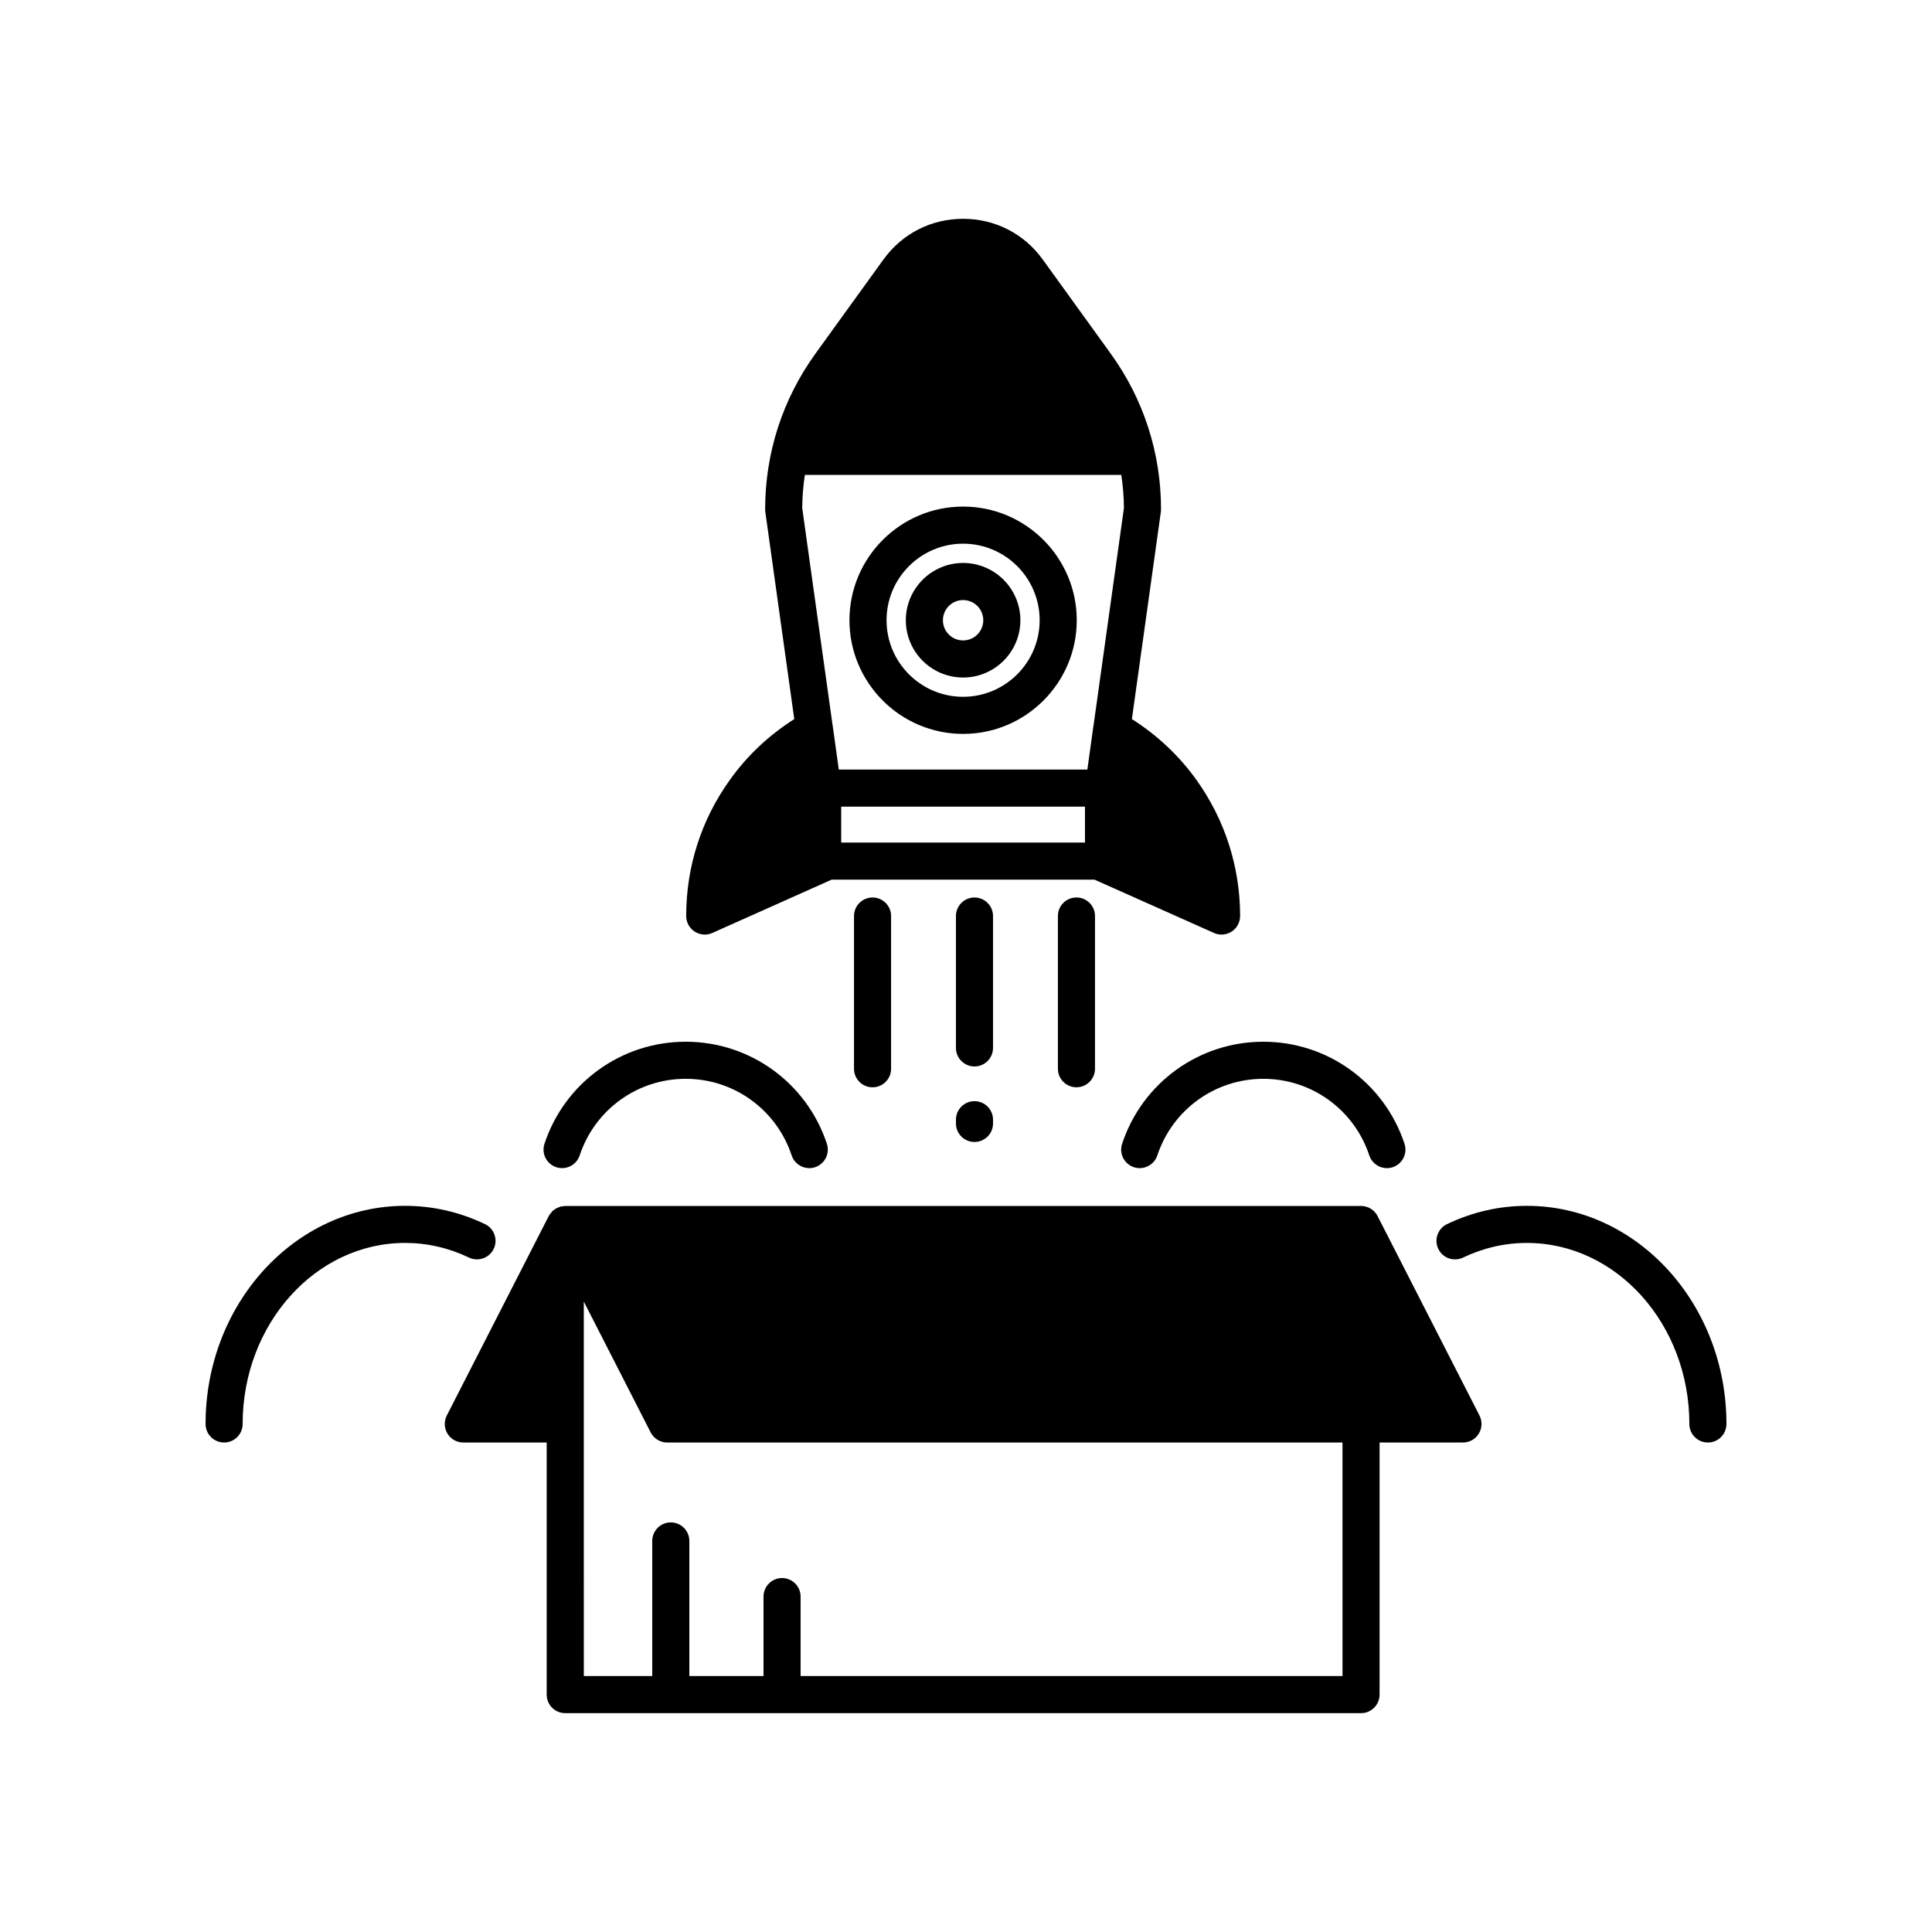
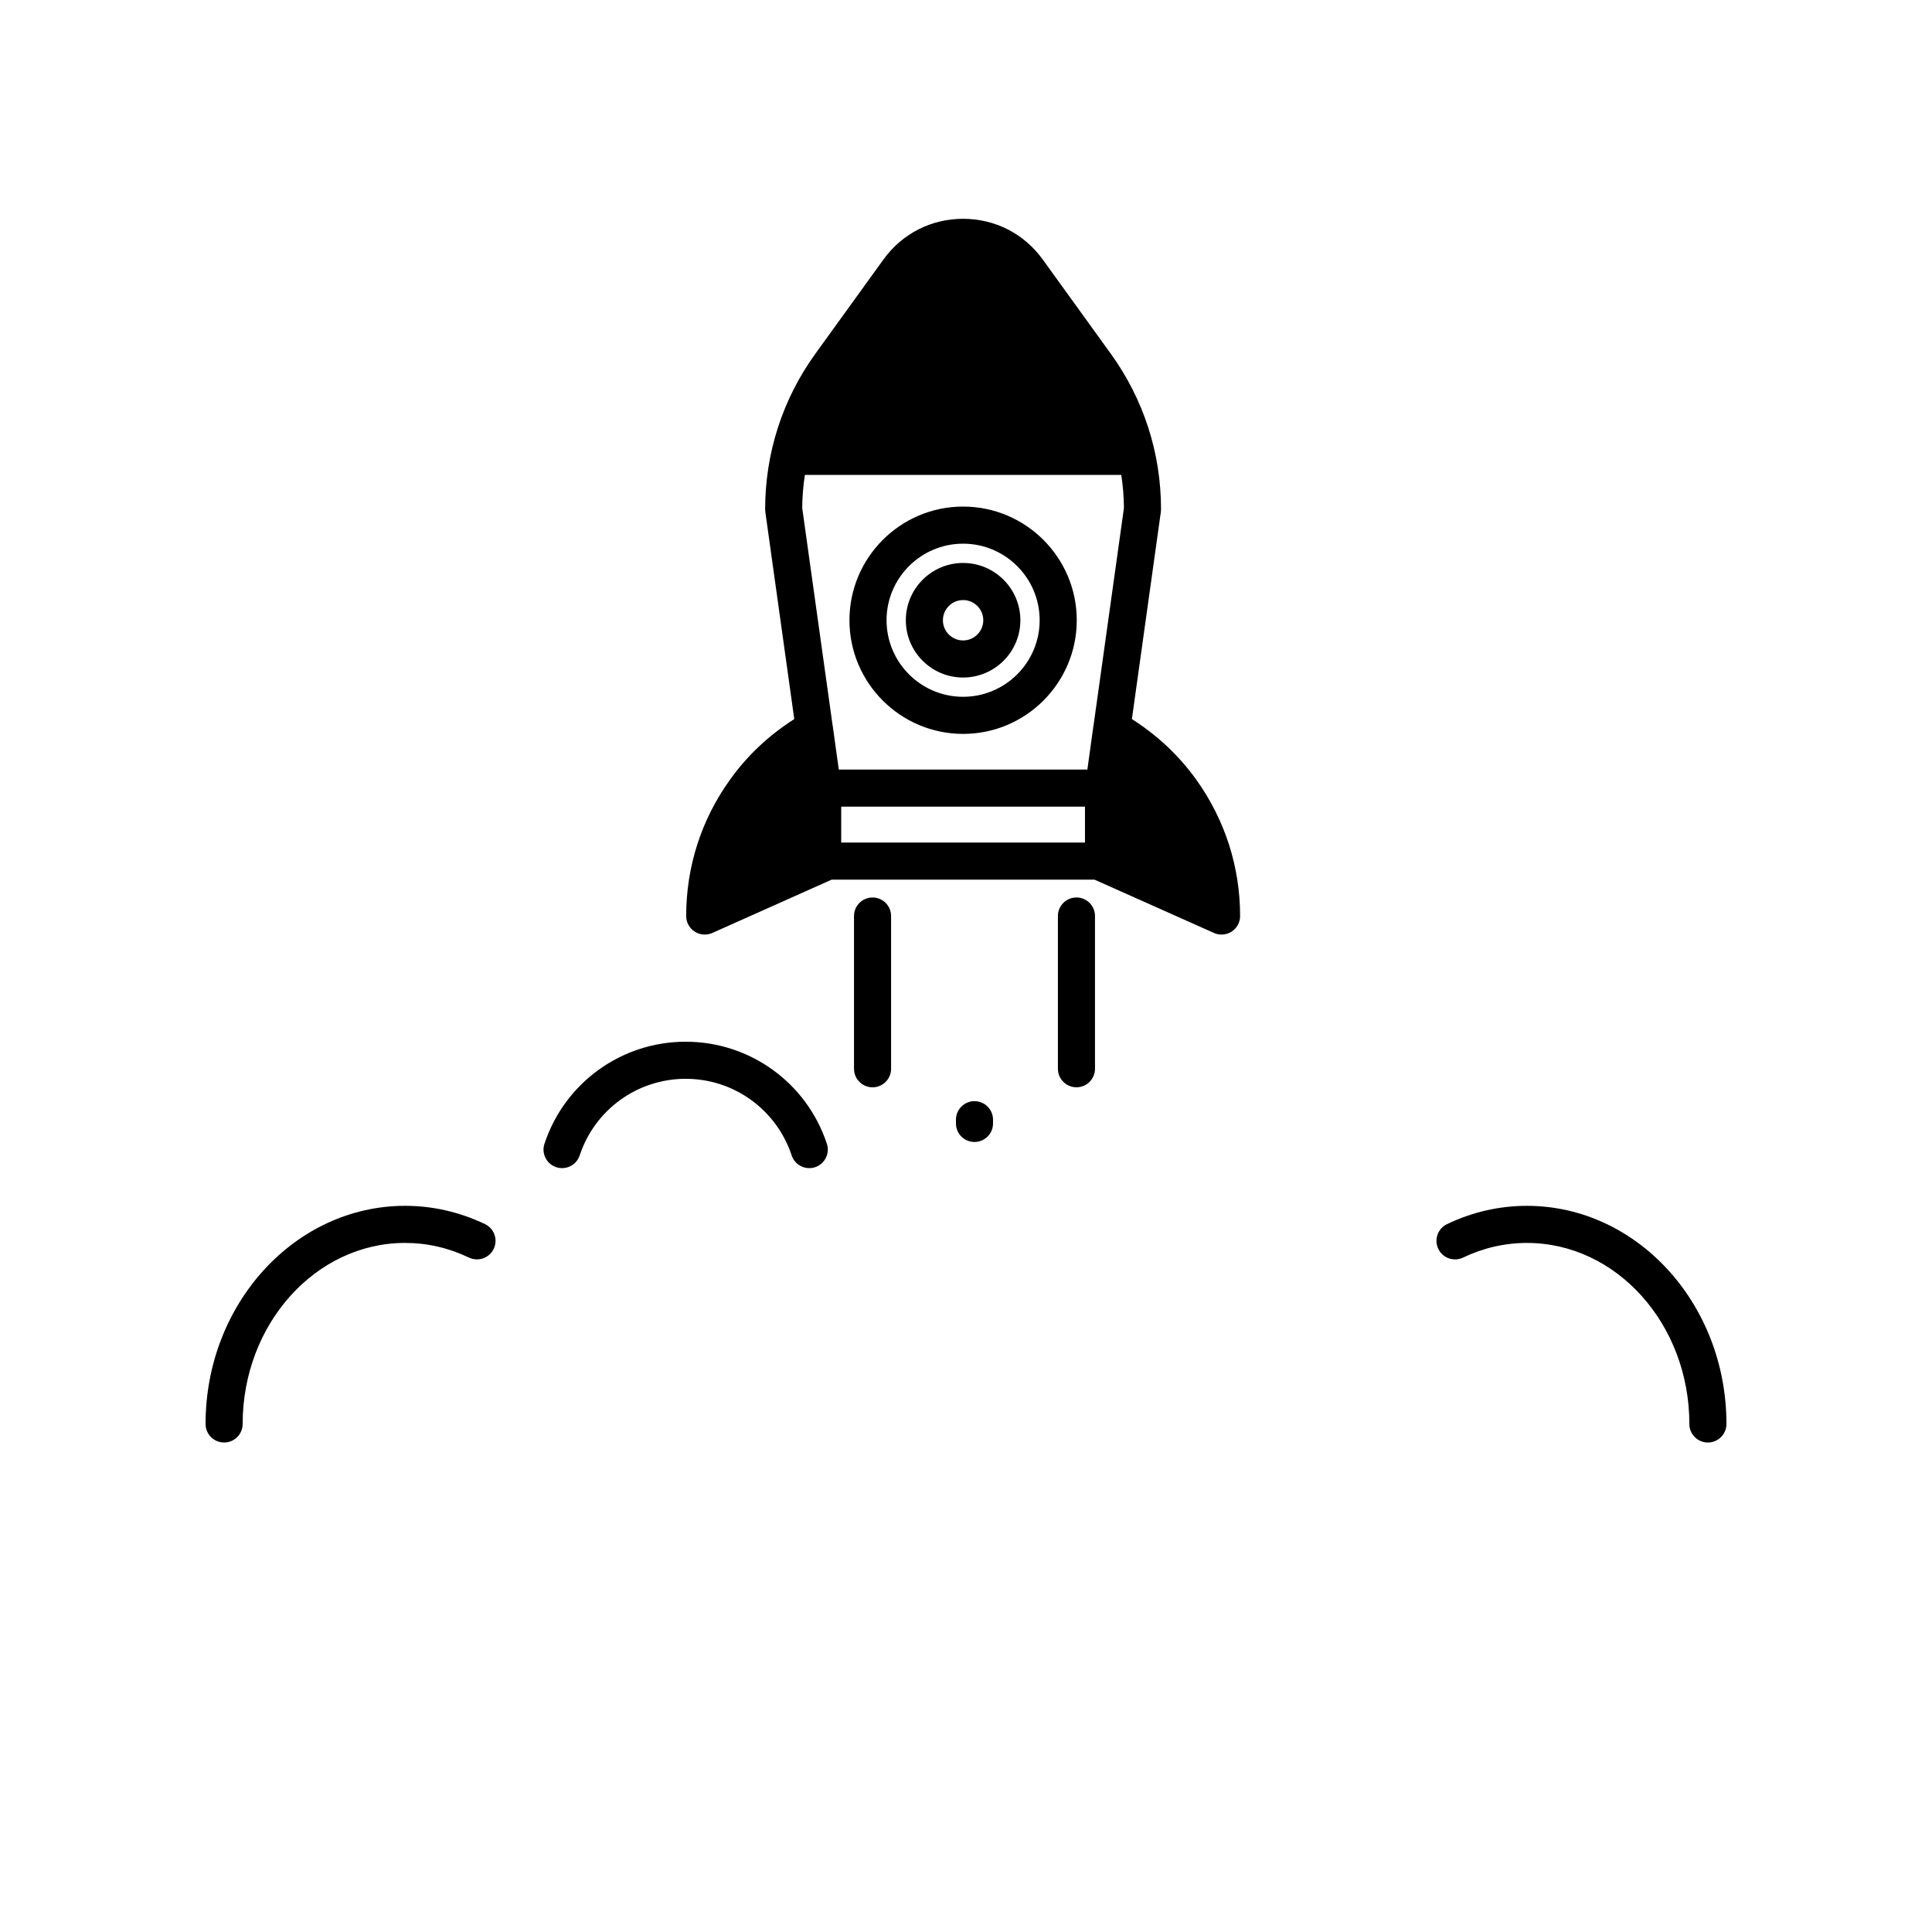
<svg xmlns="http://www.w3.org/2000/svg" fill="#000000" width="800px" height="800px" version="1.1" viewBox="144 144 512 512">
  <g>
    <path d="m399.23 338.49c16.609 0 30.121-13.512 30.121-30.121s-13.512-30.121-30.121-30.121-30.117 13.512-30.117 30.121 13.508 30.121 30.117 30.121zm0-50.41c11.188 0 20.289 9.102 20.289 20.289s-9.102 20.289-20.289 20.289-20.285-9.102-20.285-20.289c-0.004-11.188 9.098-20.289 20.285-20.289z" />
    <path d="m399.23 323.55c8.371 0 15.18-6.805 15.18-15.176s-6.809-15.184-15.18-15.184c-8.367 0-15.176 6.812-15.176 15.184-0.004 8.371 6.805 15.176 15.176 15.176zm0-20.527c2.949 0 5.348 2.398 5.348 5.352 0 2.949-2.398 5.348-5.348 5.348s-5.348-2.398-5.348-5.348c0-2.953 2.398-5.352 5.348-5.352z" />
    <path d="m328.09 390.88c0.809 0.523 1.738 0.793 2.672 0.793 0.68 0 1.363-0.141 2.004-0.426l31.633-14.133h69.656l31.668 14.133c0.641 0.289 1.324 0.426 2.004 0.426 0.938 0 1.867-0.27 2.676-0.793 1.398-0.906 2.238-2.457 2.238-4.125 0-13.031-4.019-25.531-11.625-36.145-4.648-6.473-10.41-11.812-17.051-16.047l7.672-54.91c0.031-0.227 0.047-0.457 0.047-0.684 0-14.93-4.617-29.203-13.355-41.285l-17.996-24.918c-4.953-6.856-12.645-10.781-21.105-10.781-8.457 0-16.148 3.926-21.102 10.781l-18 24.918c-8.734 12.086-13.355 26.363-13.355 41.285 0 0.227 0.016 0.457 0.047 0.684l7.672 54.91c-6.656 4.246-12.41 9.586-17.016 16.047-7.609 10.559-11.629 23.059-11.629 36.148 0.004 1.664 0.844 3.215 2.246 4.121zm103.44-23.598h-64.605v-9.508h64.605zm-74.23-97.418h83.855c0.434 2.883 0.684 5.812 0.699 8.773l-8.047 57.566c-0.008 0.039-0.023 0.074-0.031 0.113l-1.613 11.625h-65.875l-1.613-11.625c-0.004-0.035-0.02-0.062-0.027-0.098l-8.051-57.586c0.02-2.961 0.266-5.887 0.703-8.77z" />
-     <path d="m509.07 466.27c-0.84-1.641-2.531-2.68-4.379-2.68h-210.89c-0.102 0-0.195 0.031-0.297 0.039-0.16 0.012-0.312 0.035-0.473 0.062-0.055 0.008-0.109 0.012-0.164 0.02-0.074 0.016-0.145-0.004-0.215 0.016-0.016 0.004-0.027 0.016-0.047 0.02-0.207 0.051-0.395 0.145-0.594 0.223-0.133 0.051-0.262 0.094-0.391 0.156s-0.25 0.125-0.371 0.199c-0.117 0.07-0.215 0.16-0.328 0.242-0.168 0.121-0.348 0.227-0.496 0.367-0.004 0.004-0.008 0.004-0.012 0.012-0.109 0.102-0.188 0.234-0.285 0.348-0.105 0.117-0.199 0.234-0.293 0.363-0.07 0.098-0.16 0.176-0.227 0.281-0.039 0.066-0.055 0.141-0.094 0.207-0.027 0.047-0.066 0.074-0.094 0.125l-27.016 52.859c-0.777 1.523-0.707 3.34 0.184 4.805 0.895 1.461 2.481 2.348 4.191 2.348h22.098v66.805c0 2.719 2.199 4.914 4.914 4.914h210.9c2.715 0 4.914-2.199 4.914-4.914l0.004-66.809h22.098c1.711 0 3.301-0.887 4.191-2.348 0.895-1.465 0.961-3.281 0.184-4.805zm-9.293 121.9h-143.61v-21.059c0-2.715-2.199-4.914-4.914-4.914-2.715 0-4.914 2.199-4.914 4.914v21.059h-19.66v-35.805c0-2.715-2.199-4.914-4.914-4.914-2.715 0-4.914 2.199-4.914 4.914v35.805h-18.133l-0.008-66.805v-32.438l17.723 34.676c0.84 1.641 2.531 2.68 4.379 2.68h178.96z" />
    <path d="m402.25 435.82c-2.715 0-4.914 2.199-4.914 4.914v0.988c0 2.715 2.199 4.914 4.914 4.914s4.914-2.199 4.914-4.914v-0.984c0-2.719-2.199-4.918-4.914-4.918z" />
-     <path d="m407.16 386.76c0-2.715-2.199-4.914-4.914-4.914s-4.914 2.199-4.914 4.914v34.949c0 2.715 2.199 4.914 4.914 4.914s4.914-2.199 4.914-4.914z" />
    <path d="m370.32 386.76v40.473c0 2.715 2.199 4.914 4.914 4.914s4.914-2.199 4.914-4.914v-40.473c0-2.715-2.199-4.914-4.914-4.914-2.715-0.004-4.914 2.195-4.914 4.914z" />
    <path d="m429.27 381.84c-2.715 0-4.914 2.199-4.914 4.914v40.473c0 2.715 2.199 4.914 4.914 4.914s4.914-2.199 4.914-4.914v-40.473c0-2.715-2.199-4.914-4.914-4.914z" />
    <path d="m291.41 453.32c2.574 0.844 5.359-0.547 6.211-3.121 4.019-12.145 15.309-20.305 28.09-20.305s24.066 8.16 28.086 20.305c0.684 2.062 2.606 3.371 4.664 3.371 0.512 0 1.031-0.082 1.547-0.25 2.574-0.855 3.973-3.633 3.121-6.211-5.356-16.176-20.391-27.043-37.418-27.043-17.027 0-32.066 10.867-37.422 27.043-0.852 2.578 0.547 5.359 3.121 6.211z" />
    <path d="m274.84 474.96c1.172-2.449 0.133-5.387-2.312-6.559-6.723-3.211-13.848-4.844-21.176-4.844-29.156 0-52.875 25.93-52.875 57.809 0 2.719 2.199 4.914 4.914 4.914s4.914-2.199 4.914-4.914c0-26.453 19.309-47.977 43.043-47.977 5.848 0 11.547 1.305 16.934 3.883 2.449 1.16 5.383 0.133 6.559-2.312z" />
-     <path d="m441.37 447.11c-0.855 2.578 0.543 5.356 3.121 6.211 2.578 0.844 5.359-0.547 6.211-3.121 4.019-12.145 15.309-20.305 28.086-20.305 12.781 0 24.07 8.16 28.09 20.305 0.684 2.062 2.606 3.371 4.664 3.371 0.512 0 1.031-0.082 1.547-0.25 2.574-0.855 3.973-3.633 3.121-6.211-5.356-16.176-20.395-27.043-37.422-27.043-17.027 0-32.062 10.867-37.418 27.043z" />
    <path d="m548.65 463.56c-7.328 0-14.453 1.633-21.176 4.844-2.449 1.172-3.484 4.109-2.312 6.559 1.172 2.445 4.109 3.477 6.559 2.312 5.387-2.578 11.082-3.883 16.934-3.883 23.734 0 43.043 21.523 43.043 47.977 0 2.719 2.199 4.914 4.914 4.914 2.711 0 4.914-2.199 4.914-4.914 0-31.879-23.719-57.809-52.875-57.809z" />
  </g>
</svg>